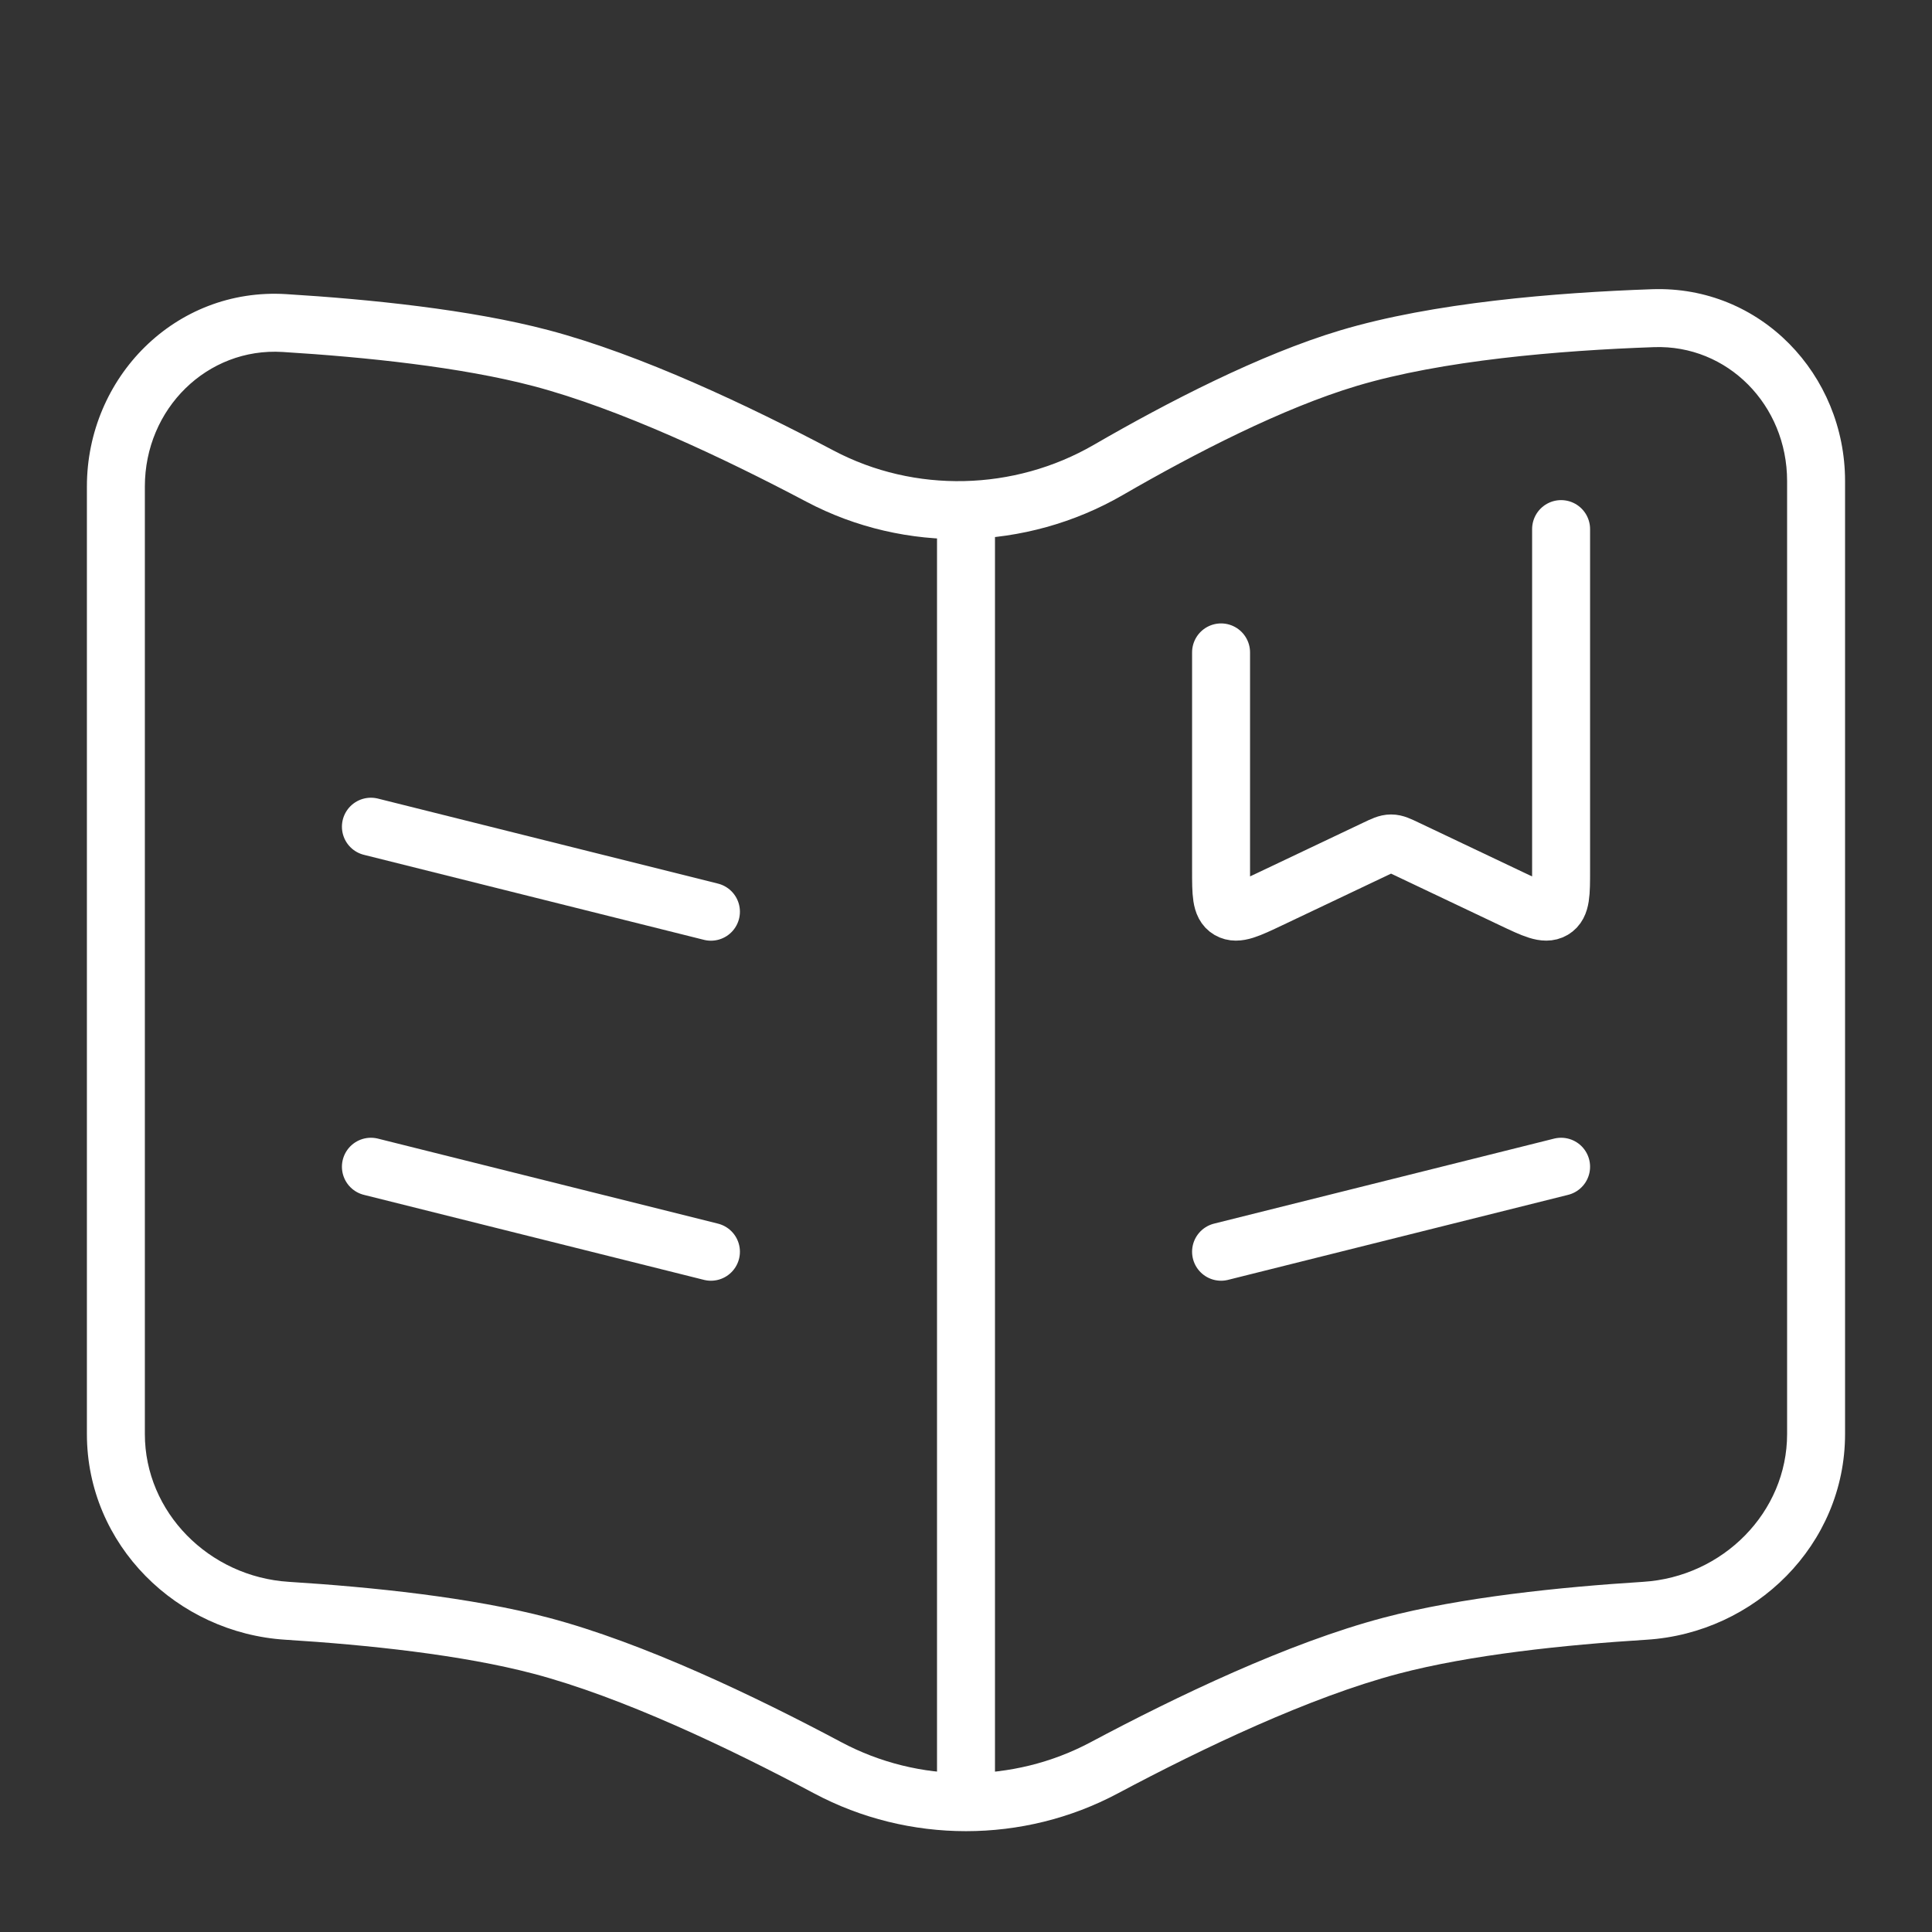
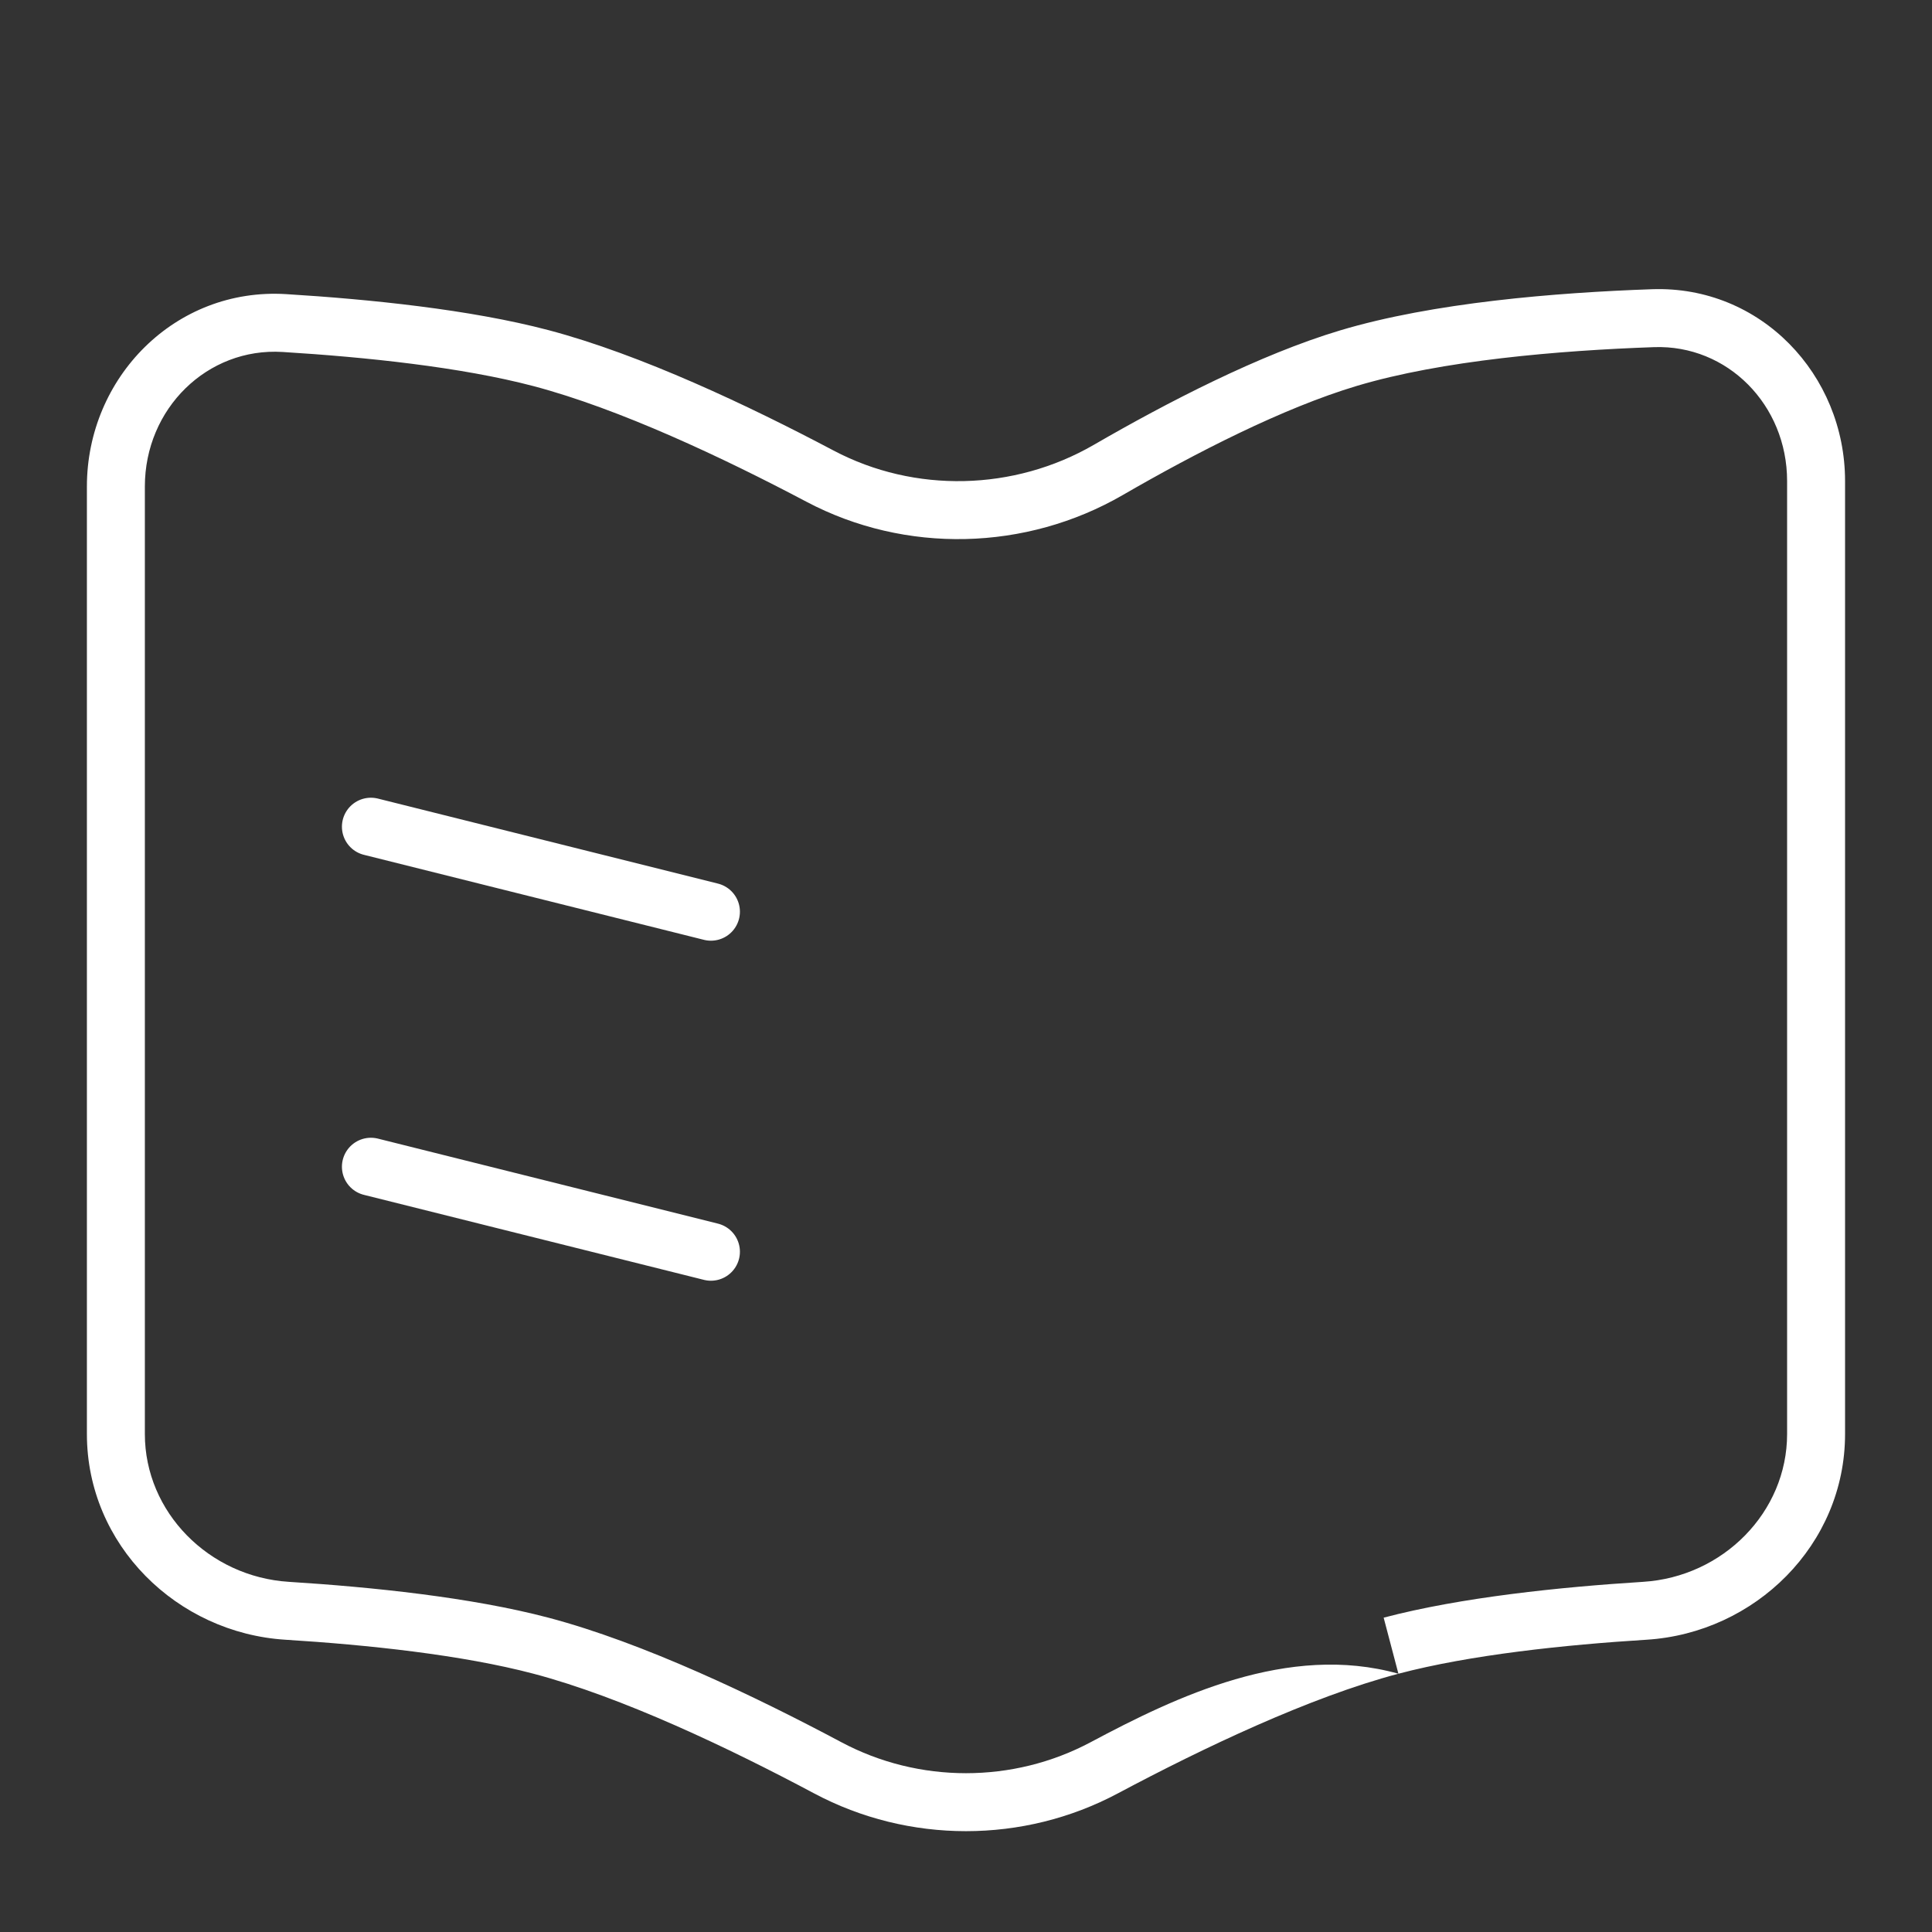
<svg xmlns="http://www.w3.org/2000/svg" width="50" height="50" viewBox="0 0 50 50" fill="none">
  <rect x="0" y="0" width="50" height="50" fill="#333333" stroke="none" />
-   <path d="M42.781 8.235L42.807 8.984L42.807 8.984L42.781 8.235ZM34.9 9.268L34.685 8.55L34.685 8.55L34.9 9.268ZM28.682 12.162L28.307 11.513L28.307 11.513L28.682 12.162ZM7.36 8.361L7.314 9.109L7.36 8.361ZM13.999 9.268L14.191 8.543L14.191 8.543L13.999 9.268ZM21.221 12.322L20.87 12.985L20.87 12.985L21.221 12.322ZM28.581 45.749L28.933 46.411L28.933 46.411L28.581 45.749ZM36 42.59L35.809 41.865L35.809 41.865L36 42.59ZM42.568 41.687L42.614 42.436L42.614 42.436L42.568 41.687ZM21.419 45.749L21.066 46.411L21.066 46.411L21.419 45.749ZM13.999 42.59L14.191 41.865L14.191 41.865L13.999 42.59ZM7.432 41.687L7.385 42.436L7.385 42.436L7.432 41.687ZM3.749 37.113V12.591H2.249V37.113H3.749ZM47.75 37.113V12.449H46.25V37.113H47.75ZM42.754 7.485C40.262 7.572 37.086 7.831 34.685 8.55L35.115 9.987C37.321 9.327 40.333 9.071 42.807 8.984L42.754 7.485ZM34.685 8.55C32.601 9.174 30.213 10.41 28.307 11.513L29.058 12.811C30.942 11.721 33.206 10.558 35.115 9.987L34.685 8.55ZM7.314 9.109C9.452 9.241 11.932 9.498 13.808 9.993L14.191 8.543C12.166 8.009 9.565 7.745 7.406 7.612L7.314 9.109ZM13.808 9.993C16.029 10.58 18.71 11.843 20.87 12.985L21.571 11.659C19.392 10.507 16.586 9.175 14.191 8.543L13.808 9.993ZM28.933 46.411C31.124 45.244 33.901 43.92 36.191 43.316L35.809 41.865C33.34 42.516 30.435 43.911 28.228 45.087L28.933 46.411ZM36.191 43.316C38.046 42.826 40.492 42.568 42.614 42.436L42.521 40.938C40.377 41.073 37.811 41.337 35.809 41.865L36.191 43.316ZM21.772 45.087C19.564 43.911 16.659 42.516 14.191 41.865L13.808 43.316C16.098 43.92 18.876 45.244 21.066 46.411L21.772 45.087ZM14.191 41.865C12.188 41.337 9.622 41.073 7.479 40.938L7.385 42.436C9.507 42.568 11.953 42.826 13.808 43.316L14.191 41.865ZM46.25 37.113C46.25 39.132 44.595 40.809 42.521 40.938L42.614 42.436C45.419 42.26 47.75 39.982 47.75 37.113H46.25ZM47.75 12.449C47.75 9.699 45.569 7.387 42.754 7.485L42.807 8.984C44.708 8.918 46.25 10.48 46.25 12.449H47.75ZM2.249 37.113C2.249 39.982 4.58 42.26 7.385 42.436L7.479 40.938C5.405 40.809 3.749 39.132 3.749 37.113H2.249ZM28.228 45.087C26.22 46.158 23.779 46.158 21.772 45.087L21.066 46.411C23.515 47.717 26.485 47.717 28.933 46.411L28.228 45.087ZM28.307 11.513C26.242 12.707 23.673 12.77 21.571 11.659L20.87 12.985C23.435 14.341 26.553 14.261 29.058 12.811L28.307 11.513ZM3.749 12.591C3.749 10.576 5.365 8.989 7.314 9.109L7.406 7.612C4.533 7.435 2.249 9.774 2.249 12.591H3.749Z" fill="white" />
-   <path d="M25 13.473V46.795" stroke="white" stroke-width="1.5" />
+   <path d="M42.781 8.235L42.807 8.984L42.807 8.984L42.781 8.235ZM34.9 9.268L34.685 8.55L34.685 8.55L34.9 9.268ZM28.682 12.162L28.307 11.513L28.307 11.513L28.682 12.162ZM7.36 8.361L7.314 9.109L7.36 8.361ZM13.999 9.268L14.191 8.543L14.191 8.543L13.999 9.268ZM21.221 12.322L20.87 12.985L20.87 12.985L21.221 12.322ZM28.581 45.749L28.933 46.411L28.933 46.411L28.581 45.749ZM36 42.59L35.809 41.865L35.809 41.865L36 42.59ZM42.568 41.687L42.614 42.436L42.614 42.436L42.568 41.687ZM21.419 45.749L21.066 46.411L21.066 46.411L21.419 45.749ZM13.999 42.59L14.191 41.865L14.191 41.865L13.999 42.59ZM7.432 41.687L7.385 42.436L7.385 42.436L7.432 41.687ZM3.749 37.113V12.591H2.249V37.113H3.749ZM47.75 37.113V12.449H46.25V37.113H47.75ZM42.754 7.485C40.262 7.572 37.086 7.831 34.685 8.55L35.115 9.987C37.321 9.327 40.333 9.071 42.807 8.984L42.754 7.485ZM34.685 8.55C32.601 9.174 30.213 10.41 28.307 11.513L29.058 12.811C30.942 11.721 33.206 10.558 35.115 9.987L34.685 8.55ZM7.314 9.109C9.452 9.241 11.932 9.498 13.808 9.993L14.191 8.543C12.166 8.009 9.565 7.745 7.406 7.612L7.314 9.109ZM13.808 9.993C16.029 10.58 18.71 11.843 20.87 12.985L21.571 11.659C19.392 10.507 16.586 9.175 14.191 8.543L13.808 9.993ZM28.933 46.411C31.124 45.244 33.901 43.92 36.191 43.316C33.34 42.516 30.435 43.911 28.228 45.087L28.933 46.411ZM36.191 43.316C38.046 42.826 40.492 42.568 42.614 42.436L42.521 40.938C40.377 41.073 37.811 41.337 35.809 41.865L36.191 43.316ZM21.772 45.087C19.564 43.911 16.659 42.516 14.191 41.865L13.808 43.316C16.098 43.92 18.876 45.244 21.066 46.411L21.772 45.087ZM14.191 41.865C12.188 41.337 9.622 41.073 7.479 40.938L7.385 42.436C9.507 42.568 11.953 42.826 13.808 43.316L14.191 41.865ZM46.25 37.113C46.25 39.132 44.595 40.809 42.521 40.938L42.614 42.436C45.419 42.26 47.75 39.982 47.75 37.113H46.25ZM47.75 12.449C47.75 9.699 45.569 7.387 42.754 7.485L42.807 8.984C44.708 8.918 46.25 10.48 46.25 12.449H47.75ZM2.249 37.113C2.249 39.982 4.58 42.26 7.385 42.436L7.479 40.938C5.405 40.809 3.749 39.132 3.749 37.113H2.249ZM28.228 45.087C26.22 46.158 23.779 46.158 21.772 45.087L21.066 46.411C23.515 47.717 26.485 47.717 28.933 46.411L28.228 45.087ZM28.307 11.513C26.242 12.707 23.673 12.77 21.571 11.659L20.87 12.985C23.435 14.341 26.553 14.261 29.058 12.811L28.307 11.513ZM3.749 12.591C3.749 10.576 5.365 8.989 7.314 9.109L7.406 7.612C4.533 7.435 2.249 9.774 2.249 12.591H3.749Z" fill="white" />
  <path d="M9.599 21.395L18.399 23.595" stroke="white" stroke-width="1.5" stroke-linecap="round" />
  <path d="M9.599 30.195L18.399 32.395" stroke="white" stroke-width="1.5" stroke-linecap="round" />
-   <path d="M40.401 30.195L31.601 32.395" stroke="white" stroke-width="1.5" stroke-linecap="round" />
-   <path d="M40.401 13.693V22.516C40.401 23.123 40.401 23.426 40.192 23.548C39.983 23.671 39.698 23.535 39.127 23.264L36.394 21.966C36.201 21.874 36.105 21.828 36.001 21.828C35.897 21.828 35.8 21.874 35.607 21.966L32.874 23.264C32.303 23.535 32.018 23.671 31.809 23.548C31.601 23.426 31.601 23.123 31.601 22.516V16.884" stroke="white" stroke-width="1.5" stroke-linecap="round" />
</svg>